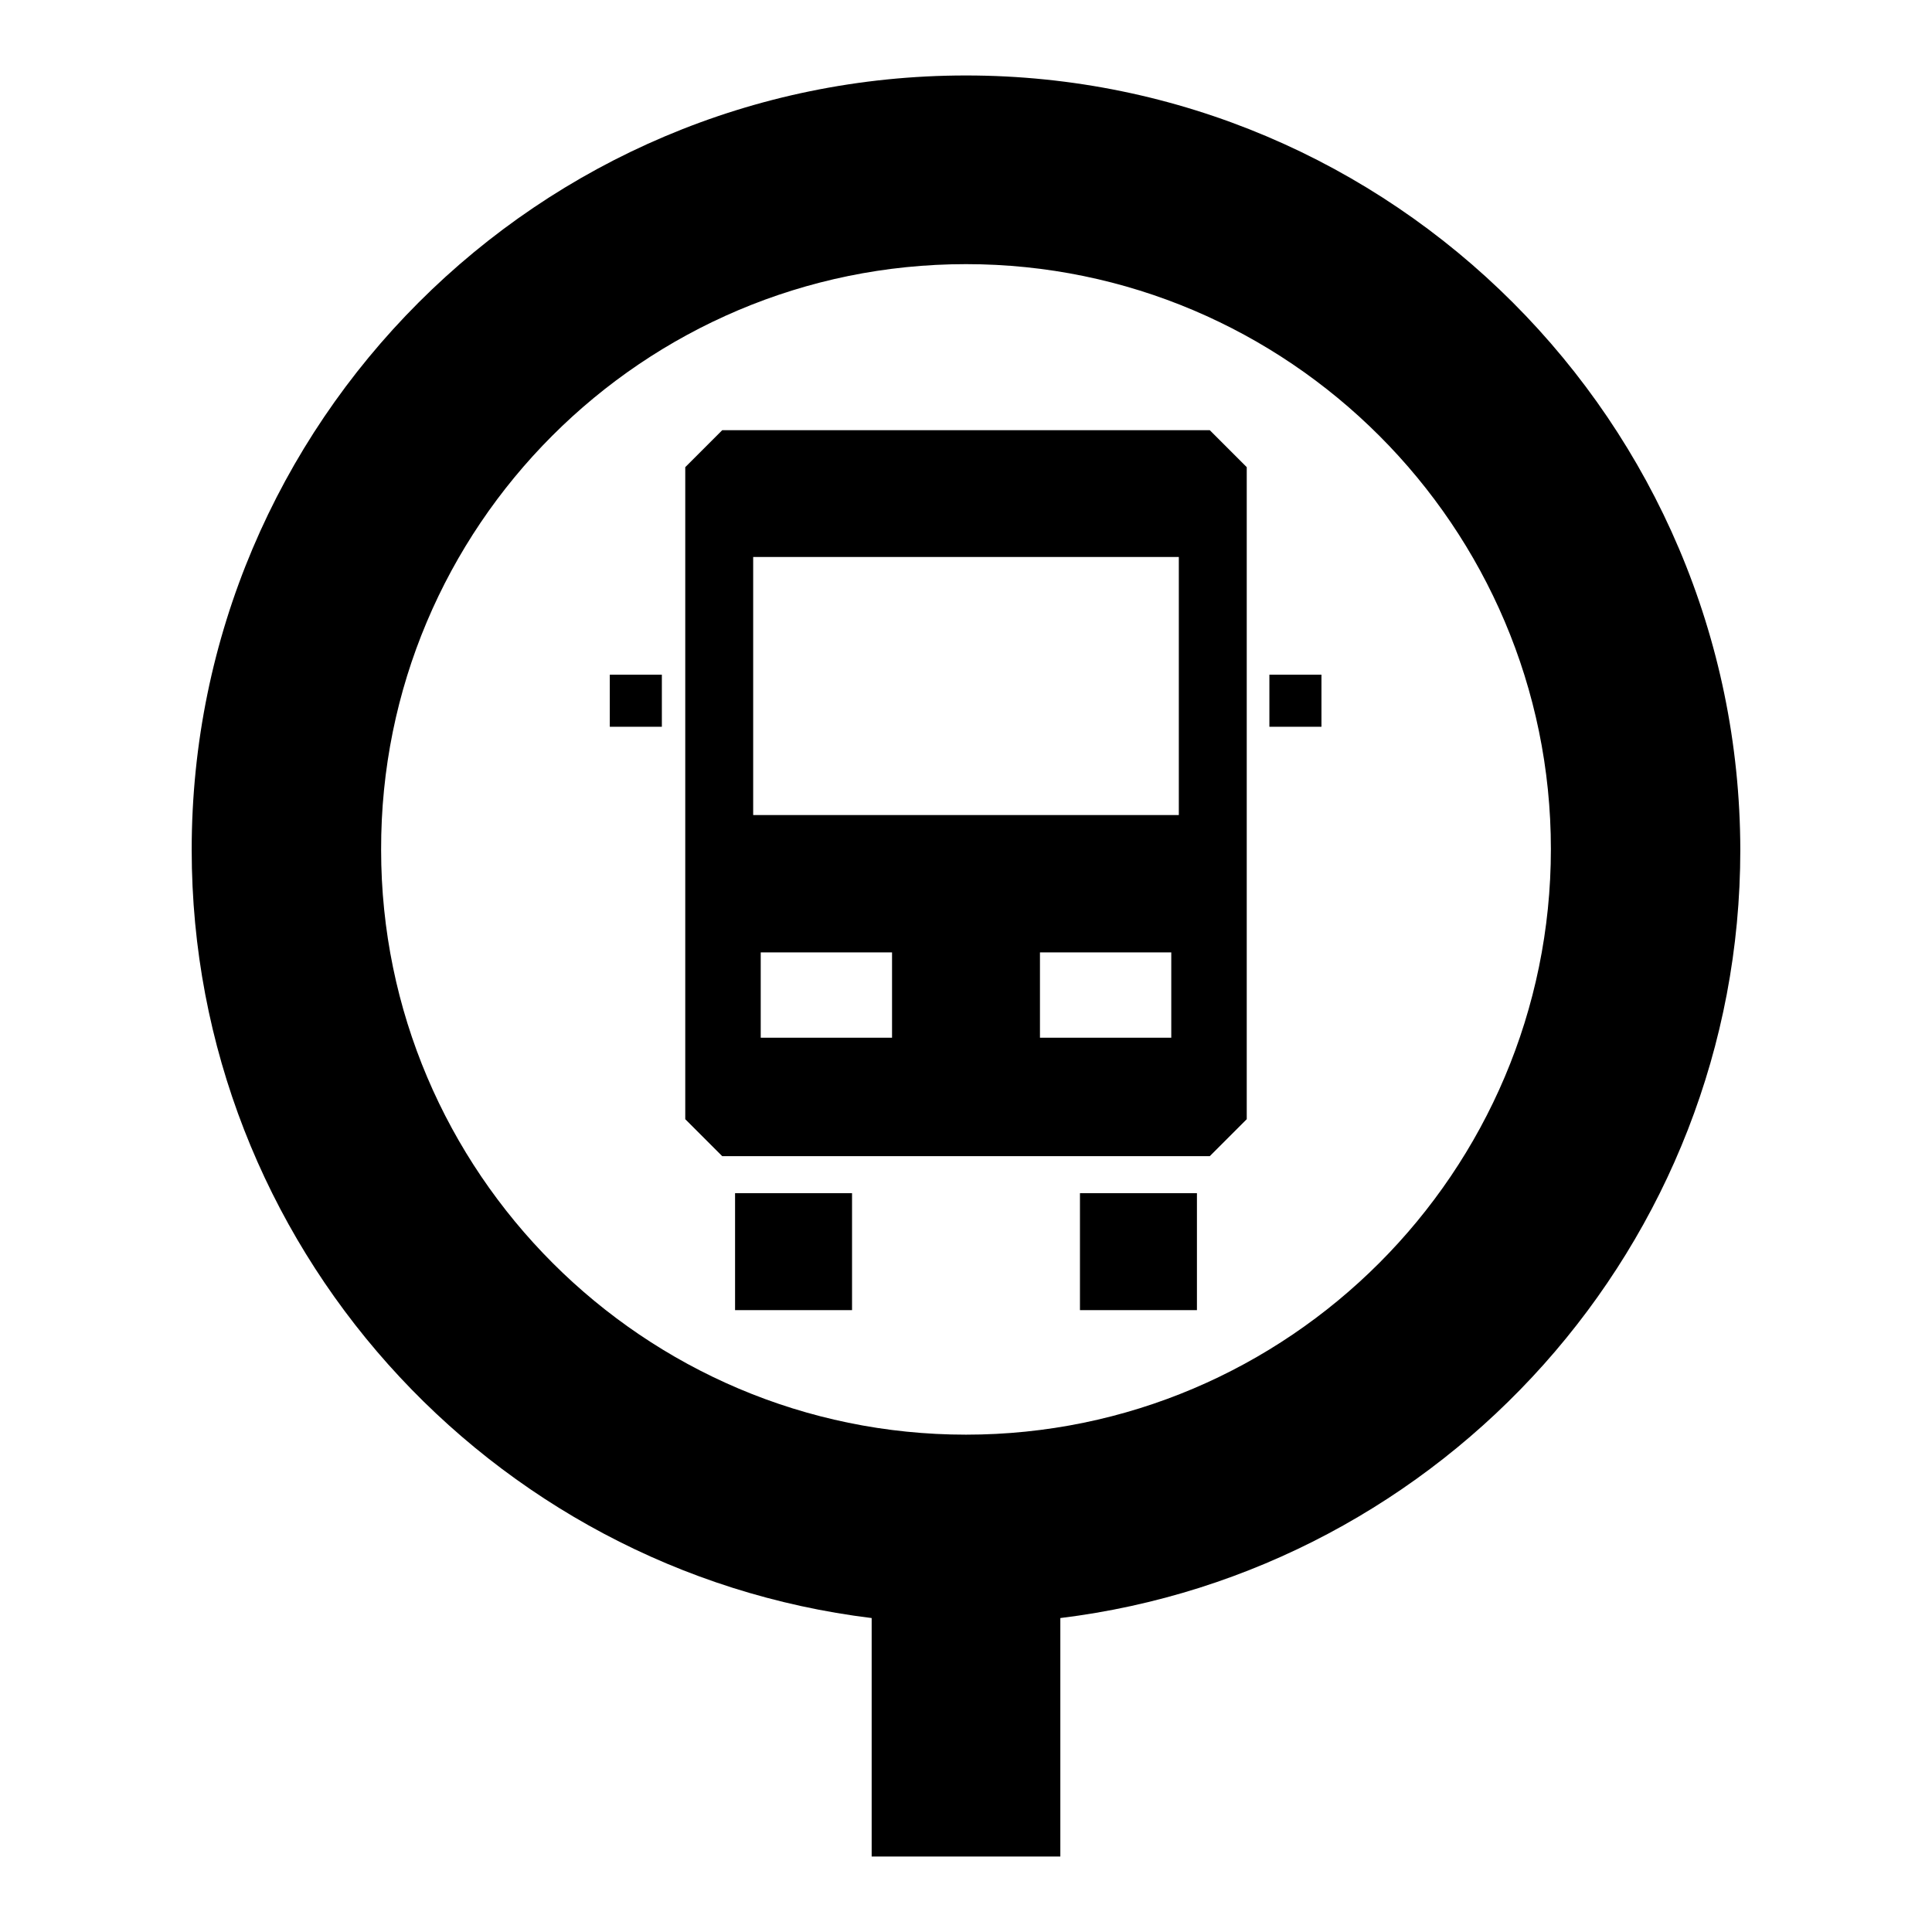
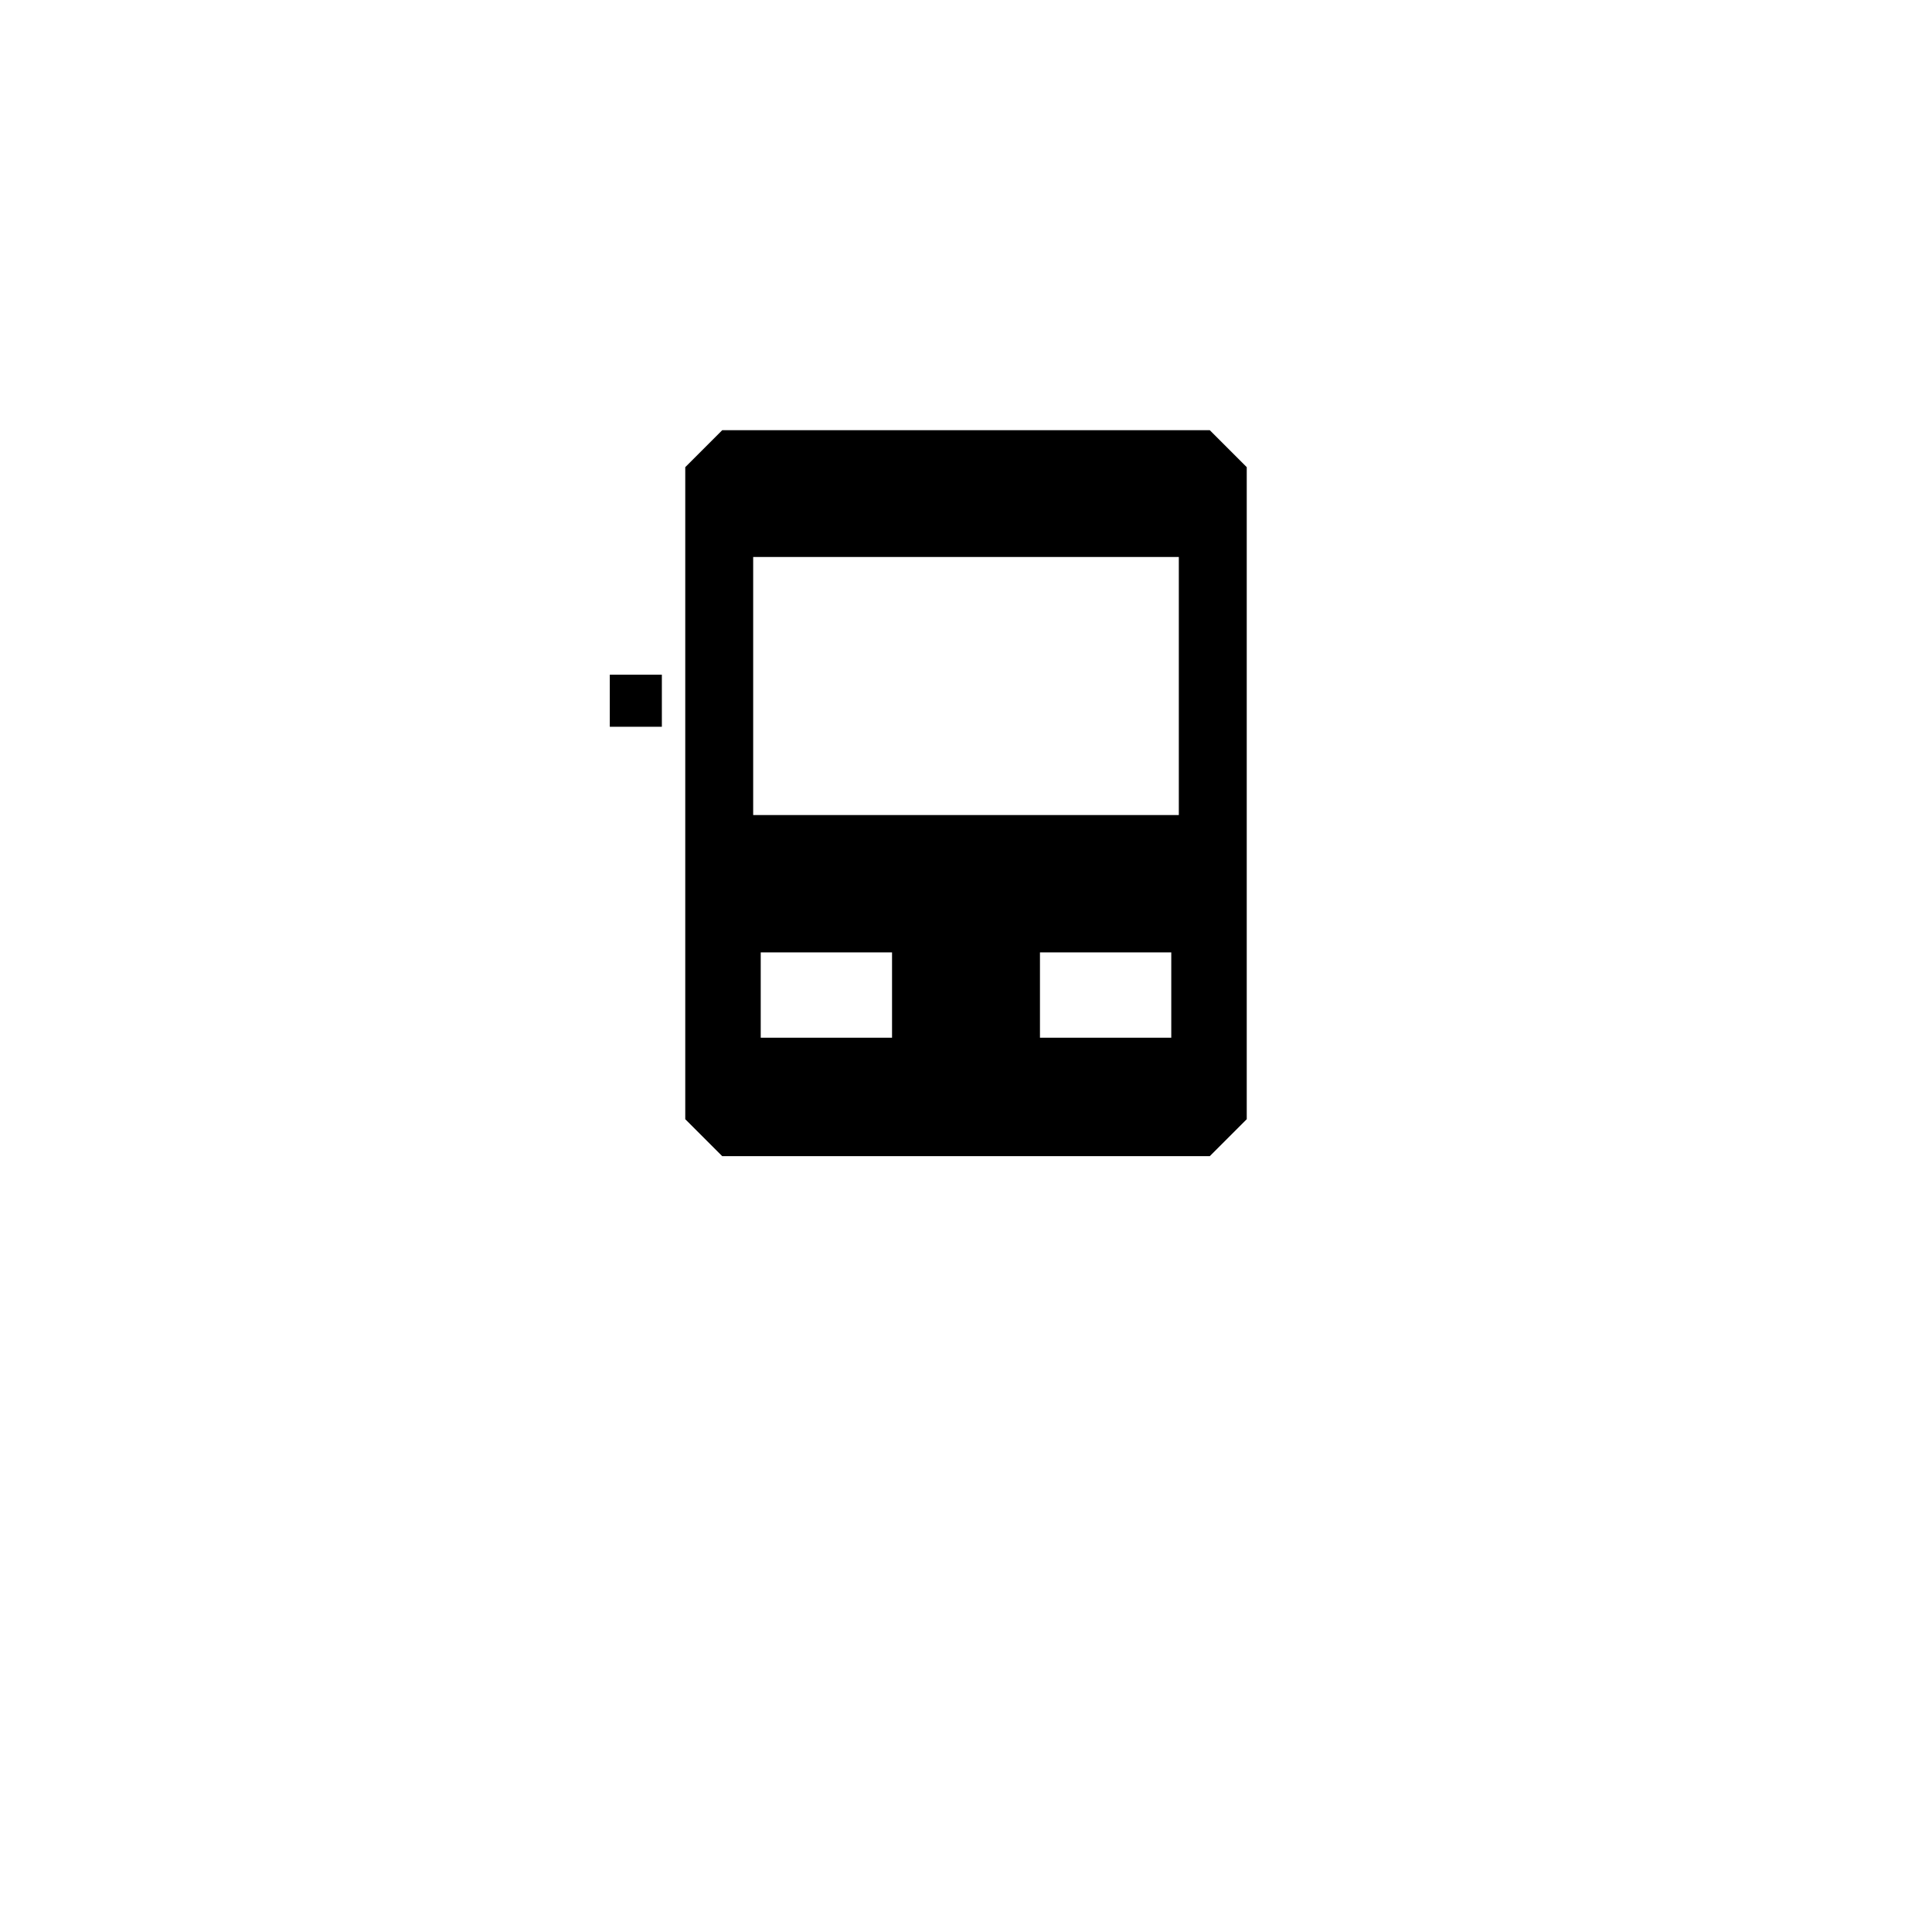
<svg xmlns="http://www.w3.org/2000/svg" version="1.1" x="0px" y="0px" viewBox="0 0 256 256" enable-background="new 0 0 256 256" xml:space="preserve">
  <g>
    <g>
      <g>
        <g>
-           <path fill="#000000" d="M128,10C71.4,10,25.4,56,25.4,112.6c0,52.3,39.4,95.6,90.1,101.8V246h25v-31.6c50.7-6.2,90.1-49.5,90.1-101.8C230.5,56,184.5,10,128,10z M128,190.1c-42.7,0-77.5-34.8-77.5-77.5C50.4,69.8,85.2,35,128,35c42.7,0,77.5,34.8,77.5,77.5C205.5,155.3,170.7,190.1,128,190.1z" />
          <path fill="#000000" d="M95.7,57l-4.9,4.9v86.4l4.9,4.9h64.6l4.9-4.9V61.9l-4.9-4.9H95.7L95.7,57z M118.2,137.5h-17.4v-11.3h17.4V137.5z M155.2,137.5h-17.4v-11.3h17.4V137.5z M156.2,108H99.8V73.8h56.4L156.2,108L156.2,108z" />
-           <path fill="#000000" d="M97.4 158.1h15.5v15.5h-15.5z" />
-           <path fill="#000000" d="M143.1 158.1h15.5v15.5h-15.5z" />
          <path fill="#000000" d="M80.8 89.4h6.9v6.9h-6.9z" />
-           <path fill="#000000" d="M168.2 89.4h6.9v6.9h-6.9z" />
        </g>
      </g>
      <g />
      <g />
      <g />
      <g />
      <g />
      <g />
      <g />
      <g />
      <g />
      <g />
      <g />
      <g />
      <g />
      <g />
      <g />
    </g>
  </g>
</svg>